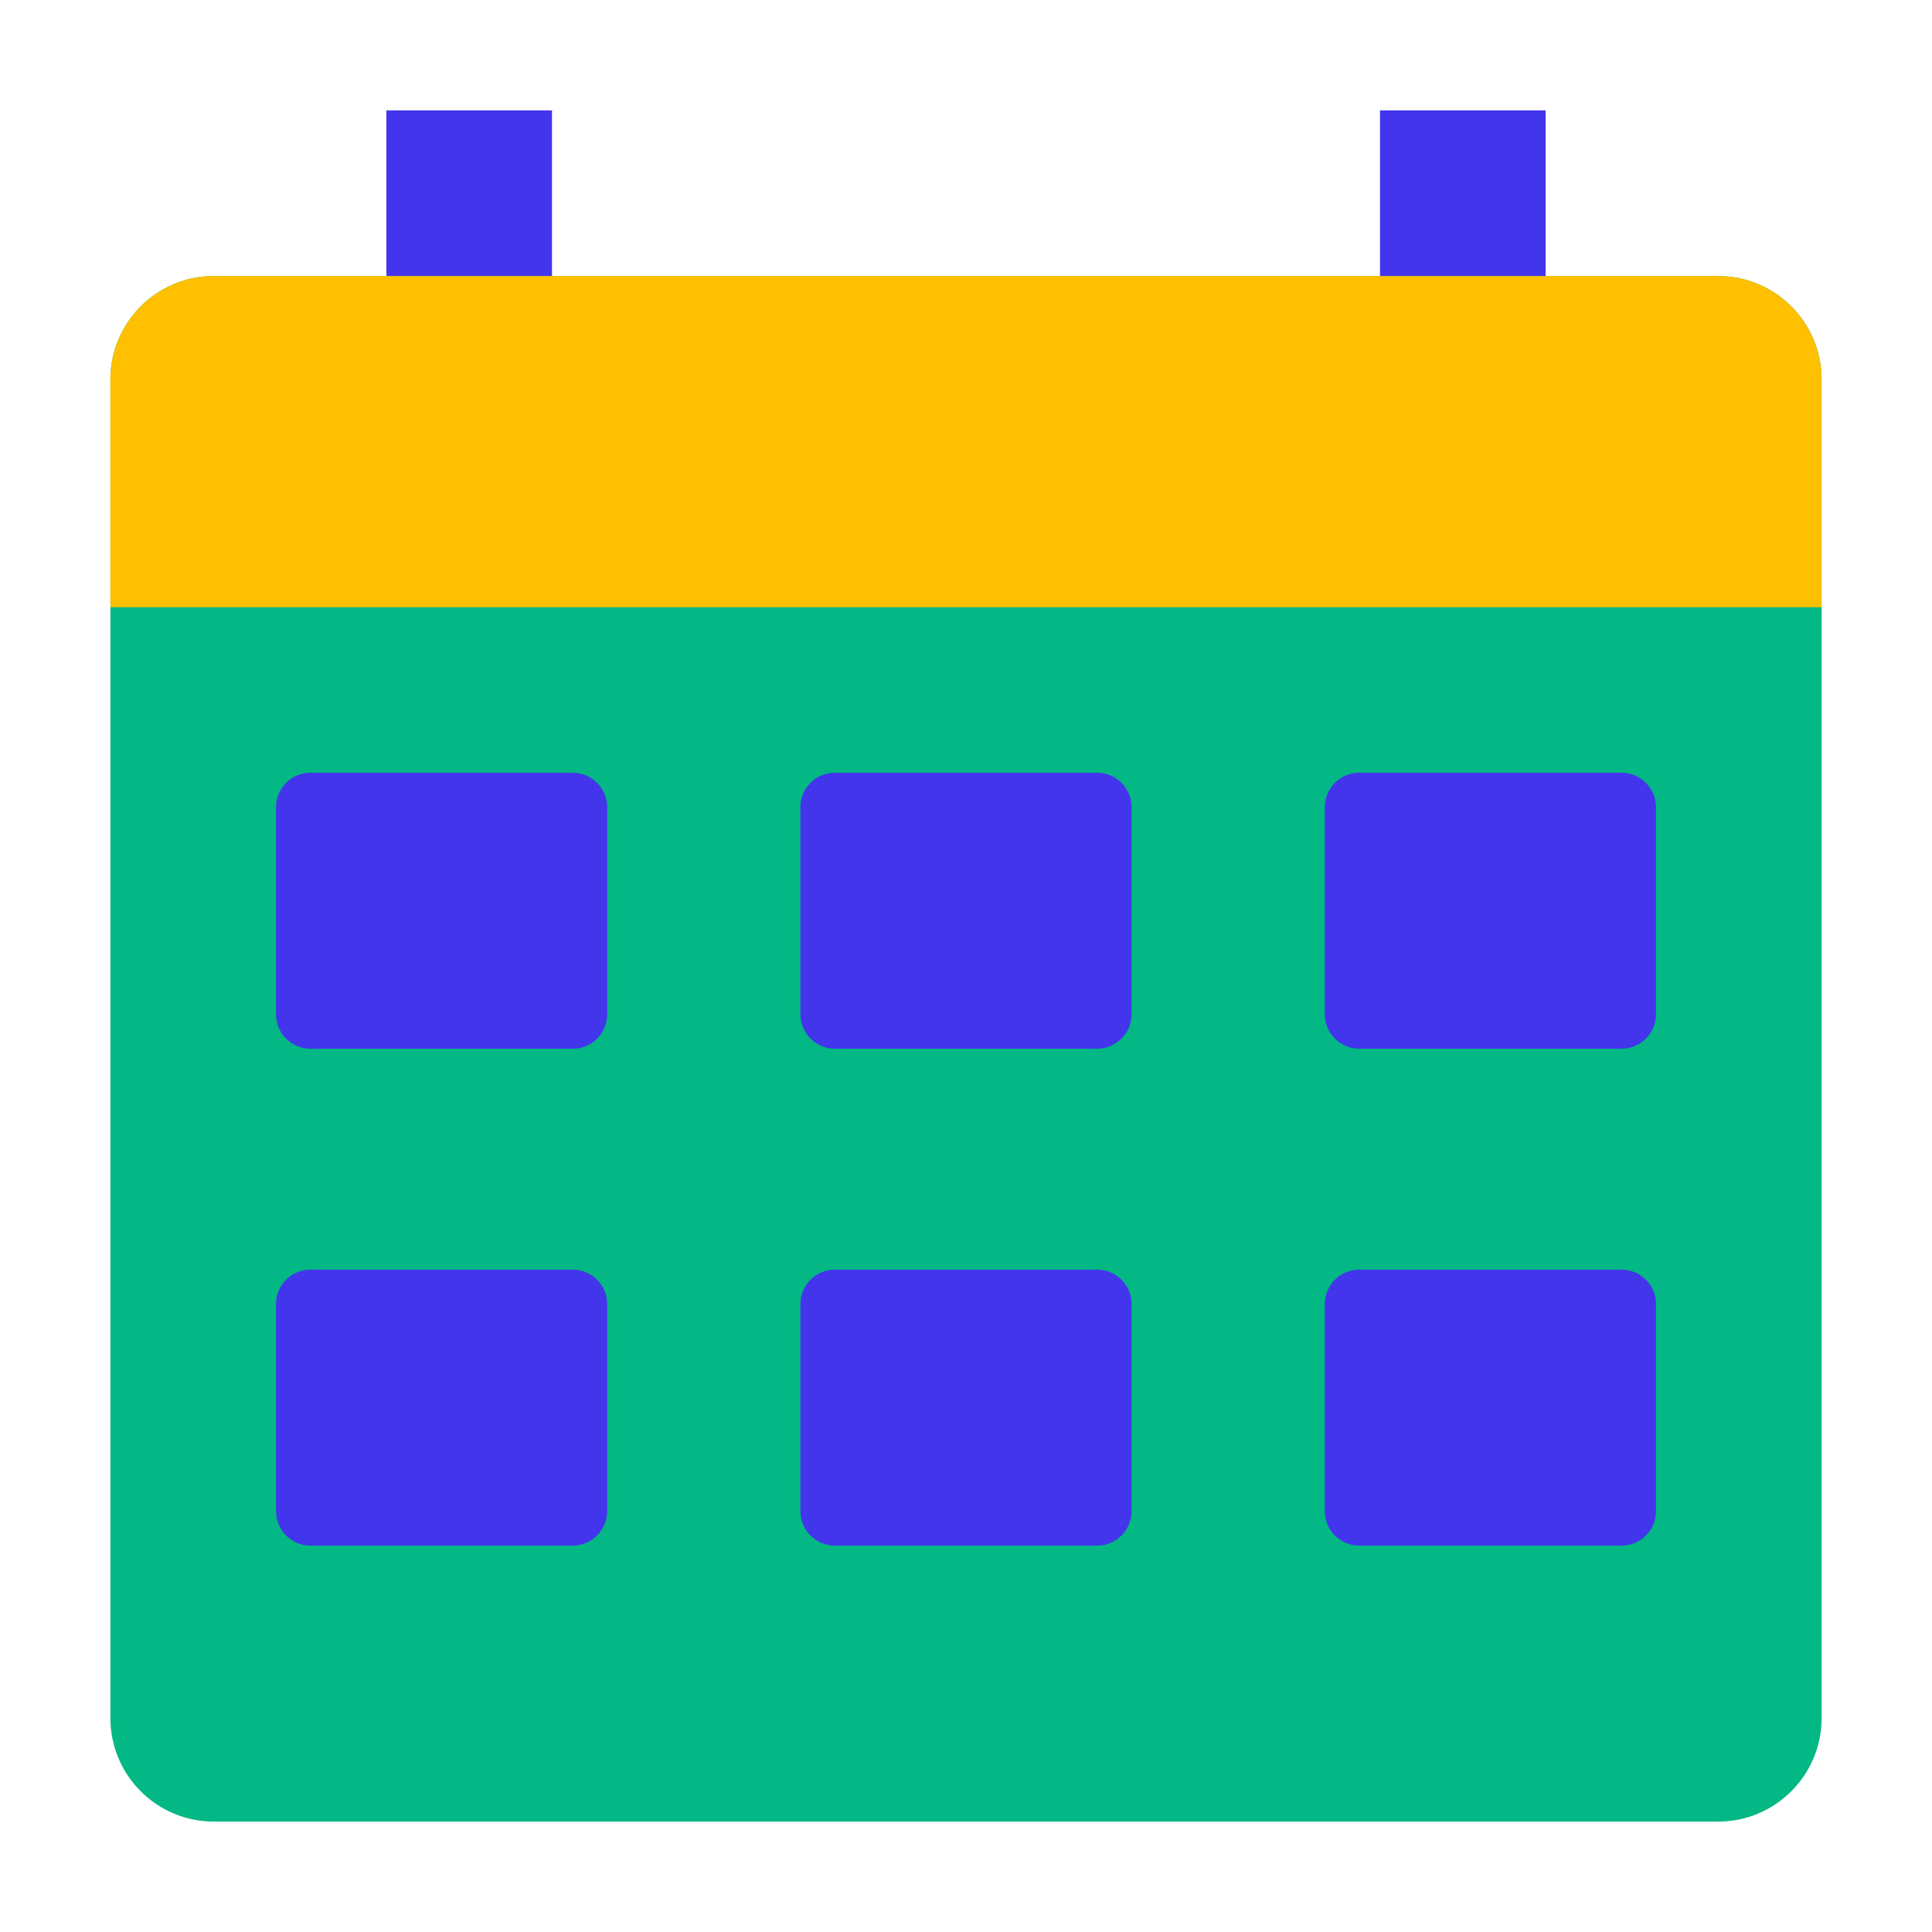
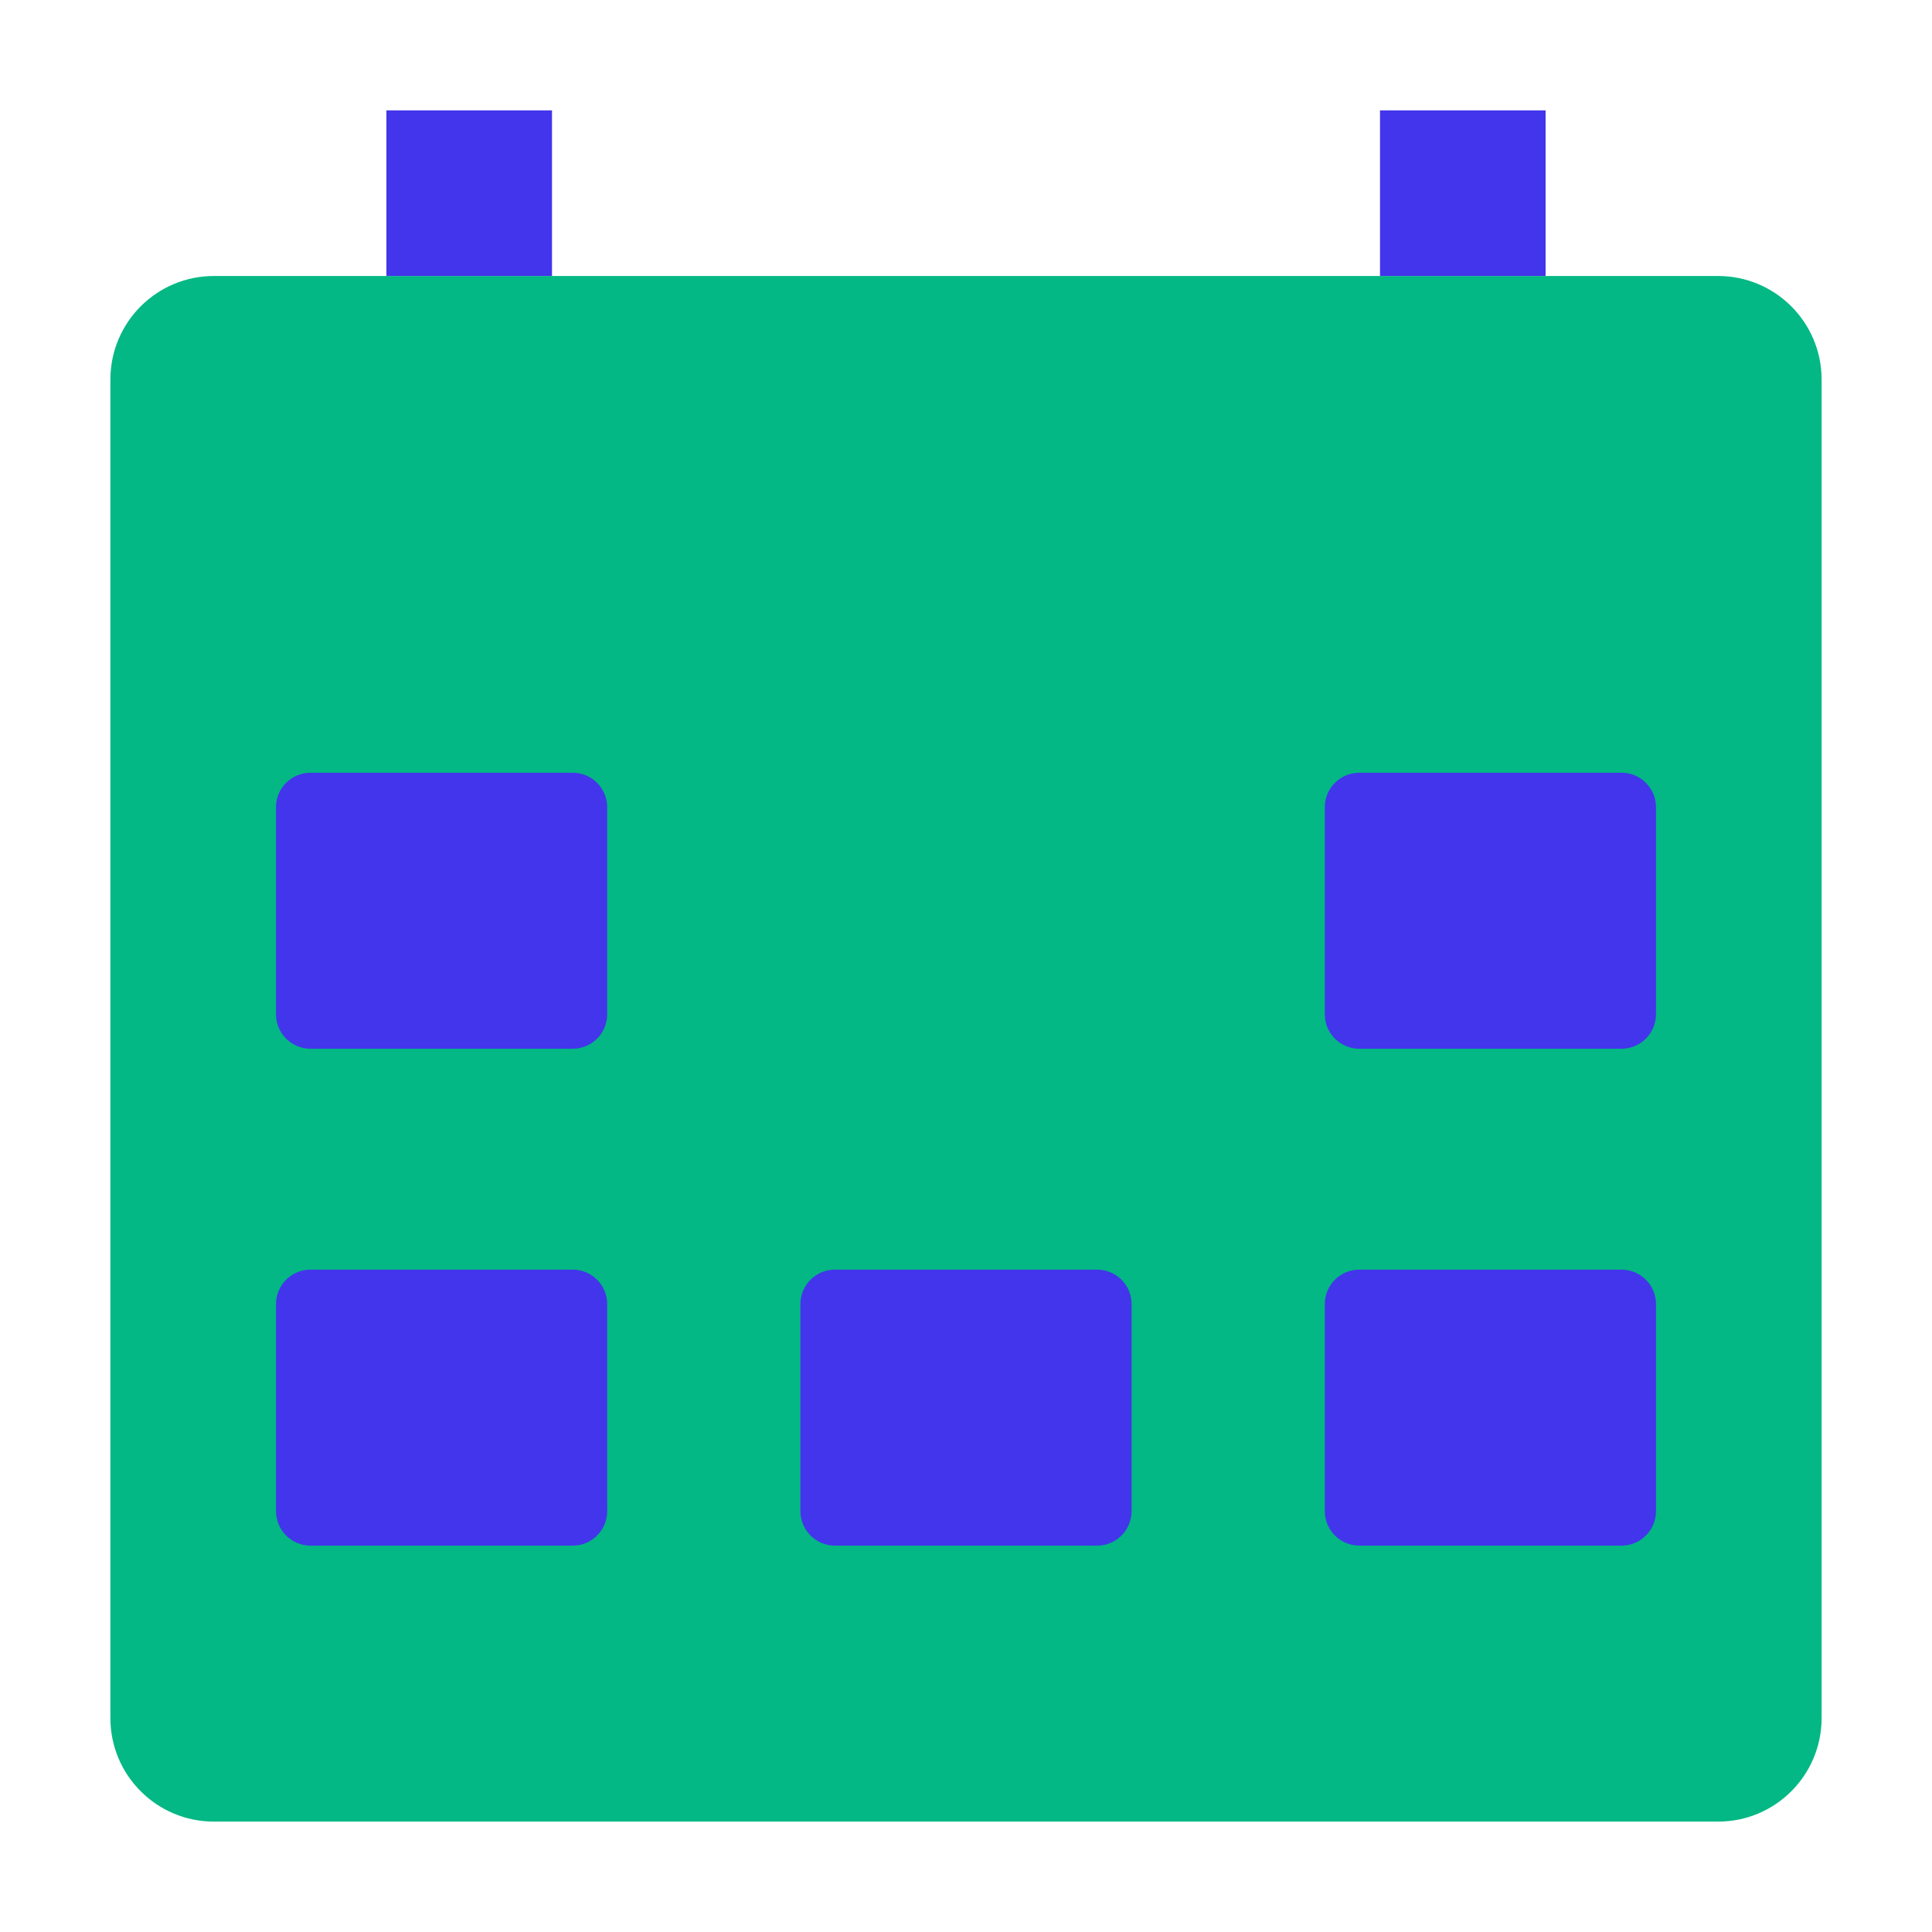
<svg xmlns="http://www.w3.org/2000/svg" width="56" height="56" viewBox="0 0 56 56" fill="none">
  <path d="M49.8 8C51.457 8 52.8 9.343 52.8 11L52.8 49.8C52.8 51.457 51.457 52.8 49.8 52.8L6.2 52.8C4.543 52.8 3.2 51.457 3.2 49.8L3.2 11C3.2 9.343 4.543 8 6.2 8L49.8 8Z" fill="#03B884" />
-   <path d="M49.8 8C51.457 8 52.8 9.343 52.8 11L52.8 17.6L3.2 17.6L3.2 11C3.2 9.343 4.543 8 6.2 8L49.8 8Z" fill="#FFC001" />
  <rect x="11.2" y="3.199" width="4.8" height="4.8" fill="#4335EB" />
  <rect x="40" y="3.199" width="4.8" height="4.8" fill="#4335EB" />
  <path d="M47 22.398C47.552 22.398 48 22.846 48 23.398L48 29.398C48 29.951 47.552 30.398 47 30.398L39.4 30.398C38.848 30.398 38.4 29.951 38.4 29.398L38.4 23.398C38.4 22.846 38.848 22.398 39.4 22.398L47 22.398Z" fill="#4335EB" />
  <path d="M47 36.801C47.552 36.801 48 37.248 48 37.801L48 43.801C48 44.353 47.552 44.801 47 44.801L39.4 44.801C38.848 44.801 38.4 44.353 38.4 43.801L38.4 37.801C38.4 37.248 38.848 36.801 39.4 36.801L47 36.801Z" fill="#4335EB" />
  <path d="M31.8 36.801C32.352 36.801 32.8 37.248 32.8 37.801L32.8 43.801C32.8 44.353 32.352 44.801 31.8 44.801L24.2 44.801C23.648 44.801 23.2 44.353 23.2 43.801L23.2 37.801C23.2 37.248 23.648 36.801 24.2 36.801L31.8 36.801Z" fill="#4335EB" />
  <path d="M16.6 36.801C17.152 36.801 17.6 37.248 17.6 37.801L17.6 43.801C17.6 44.353 17.152 44.801 16.6 44.801L9 44.801C8.448 44.801 8 44.353 8 43.801L8 37.801C8 37.248 8.448 36.801 9 36.801L16.6 36.801Z" fill="#4335EB" />
-   <path d="M31.8 22.398C32.352 22.398 32.8 22.846 32.8 23.398L32.8 29.398C32.8 29.951 32.352 30.398 31.8 30.398L24.2 30.398C23.648 30.398 23.2 29.951 23.2 29.398L23.2 23.398C23.2 22.846 23.648 22.398 24.2 22.398L31.8 22.398Z" fill="#4335EB" />
  <path d="M16.6 22.398C17.152 22.398 17.6 22.846 17.6 23.398L17.6 29.398C17.6 29.951 17.152 30.398 16.6 30.398L9 30.398C8.448 30.398 8 29.951 8 29.398L8 23.398C8 22.846 8.448 22.398 9 22.398L16.6 22.398Z" fill="#4335EB" />
</svg>